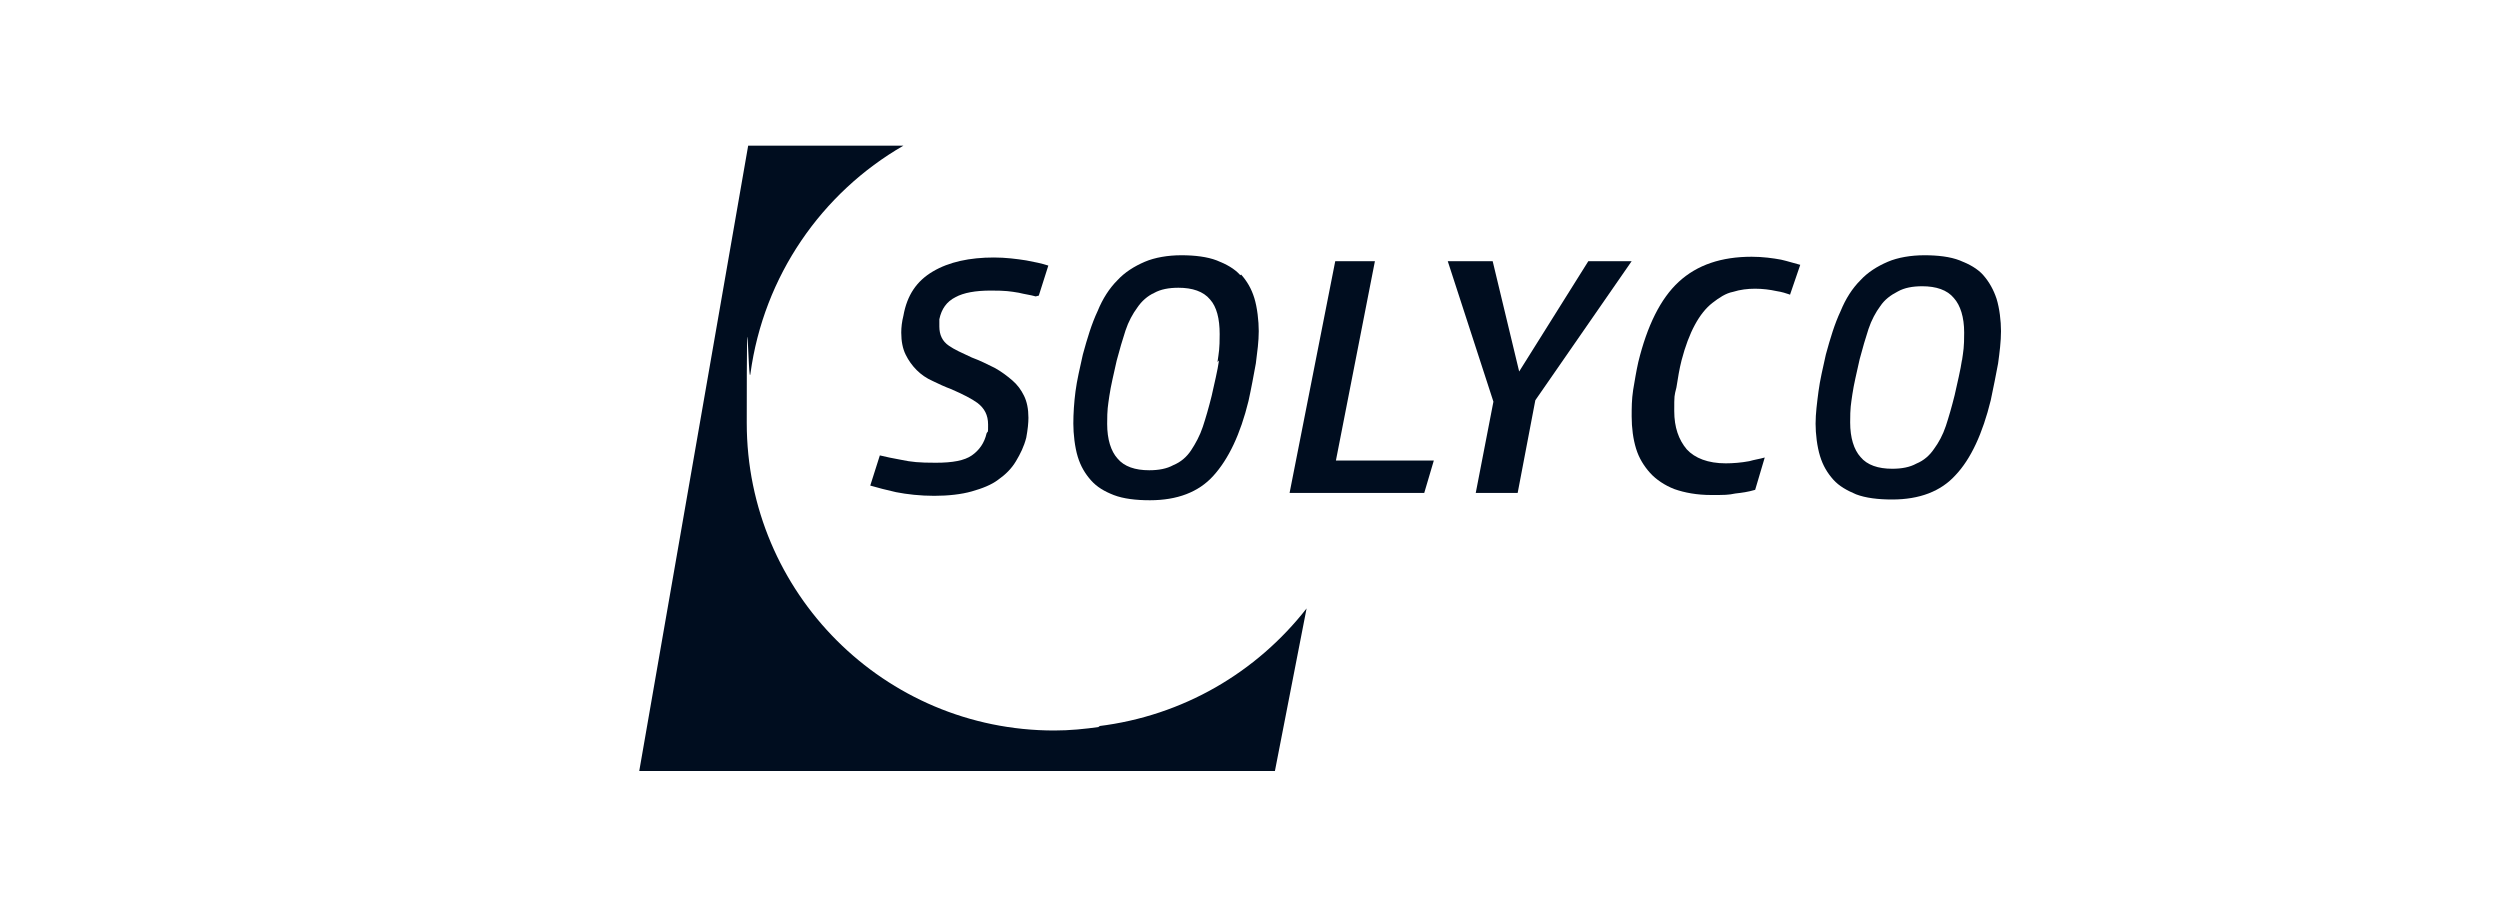
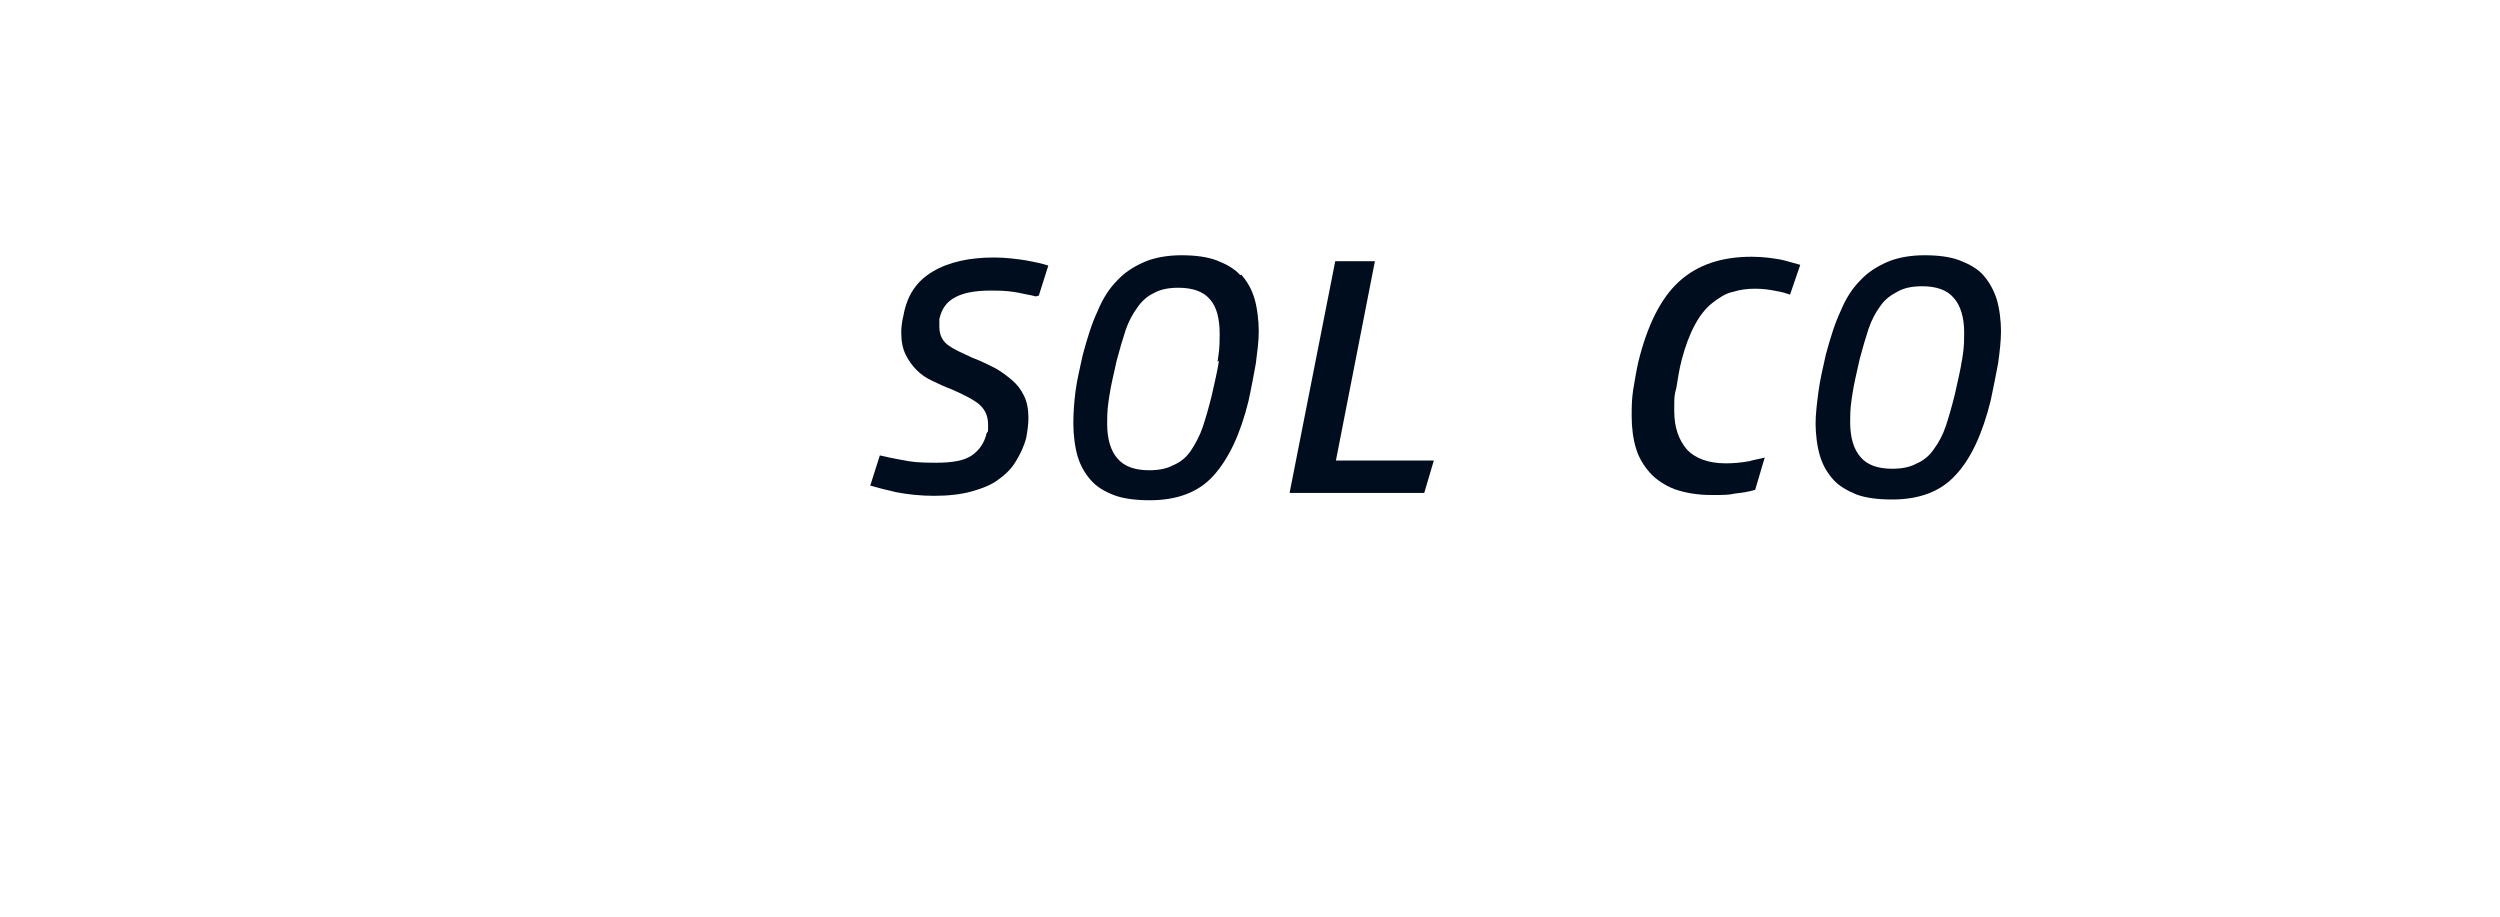
<svg xmlns="http://www.w3.org/2000/svg" id="Layer_1" version="1.1" viewBox="0 0 300 110">
  <defs>
    <style>
      .st0 {
        fill: #000d1f;
      }
    </style>
  </defs>
  <path class="st0" d="M124.65,35.49l1.15-3.62c-.79-.26-1.68-.44-2.65-.62-1.15-.18-2.47-.35-3.88-.35-2.91,0-5.39.53-7.33,1.68s-3.09,2.83-3.53,5.3c-.18.71-.26,1.41-.26,2.03,0,1.06.18,1.94.53,2.65.35.71.79,1.32,1.32,1.85s1.15.97,1.94,1.32c.71.35,1.5.71,2.21.97,1.41.62,2.47,1.15,3.18,1.68.79.62,1.24,1.41,1.24,2.56s0,.71-.18,1.06c-.26,1.15-.88,2.03-1.77,2.65s-2.3.88-4.33.88-2.91-.09-4.15-.35c-.97-.18-1.85-.35-2.56-.53l-1.15,3.62c.88.26,1.94.53,3.09.79,1.32.26,2.91.44,4.59.44s3.27-.18,4.5-.53c1.24-.35,2.38-.79,3.18-1.41.88-.62,1.59-1.32,2.12-2.21.53-.88.97-1.77,1.24-2.83.18-.97.26-1.77.26-2.38,0-1.06-.18-1.94-.53-2.65-.35-.71-.79-1.32-1.41-1.85-.62-.53-1.32-1.06-2.12-1.5-.88-.44-1.77-.88-2.74-1.24-1.15-.53-2.12-.97-2.74-1.41-.79-.53-1.15-1.32-1.15-2.3s0-.35,0-.44v-.44c.26-1.24.88-2.12,1.94-2.65.97-.53,2.38-.79,4.24-.79s2.3.09,3.35.26c.71.18,1.41.26,2.03.44h0l.35-.09Z" />
  <path class="st0" d="M148.84,33.02c-.71-.79-1.68-1.32-2.83-1.77-1.15-.44-2.65-.62-4.24-.62s-3.18.26-4.41.79-2.38,1.24-3.27,2.21c-.97.97-1.77,2.21-2.38,3.71-.71,1.5-1.24,3.27-1.77,5.21-.35,1.59-.71,3.09-.88,4.41s-.26,2.65-.26,3.88.18,2.83.53,3.97.88,2.03,1.59,2.83,1.59,1.32,2.74,1.77c1.15.44,2.65.62,4.33.62,3.27,0,5.83-.97,7.59-2.91,1.85-2.03,3.27-5.03,4.24-9,.35-1.59.62-3.09.88-4.5.18-1.41.35-2.65.35-3.88s-.18-2.83-.53-3.97-.88-2.03-1.59-2.83h0l-.09.09ZM146.28,43.26c-.18,1.24-.53,2.65-.88,4.24-.35,1.41-.71,2.65-1.06,3.71-.35,1.06-.88,2.03-1.41,2.83s-1.24,1.41-2.12,1.77c-.79.44-1.77.62-2.91.62-1.68,0-3-.44-3.8-1.41-.79-.88-1.24-2.3-1.24-4.15s.09-2.12.26-3.35c.18-1.24.53-2.65.88-4.24.35-1.32.71-2.56,1.06-3.62.35-1.06.88-2.03,1.41-2.74.53-.79,1.24-1.41,2.03-1.77.79-.44,1.77-.62,2.91-.62,1.68,0,3,.44,3.8,1.41.79.88,1.15,2.3,1.15,4.15s-.09,2.12-.26,3.35h0l.18-.18Z" />
  <path class="st0" d="M238,33.02c-.71-.79-1.68-1.32-2.83-1.77s-2.65-.62-4.24-.62-3.18.26-4.41.79-2.38,1.24-3.27,2.21c-.97.97-1.77,2.21-2.38,3.71-.71,1.5-1.24,3.27-1.77,5.21-.35,1.59-.71,3.09-.88,4.41s-.35,2.65-.35,3.88.18,2.74.53,3.88c.35,1.15.88,2.03,1.59,2.83s1.68,1.32,2.74,1.77c1.15.44,2.65.62,4.33.62,3.27,0,5.83-.97,7.59-2.91,1.85-1.94,3.27-5.03,4.24-9,.35-1.59.62-3.09.88-4.41.18-1.32.35-2.65.35-3.88s-.18-2.74-.53-3.88c-.35-1.06-.88-2.03-1.59-2.83h0ZM235.44,43.17c-.18,1.24-.53,2.65-.88,4.24-.35,1.41-.71,2.65-1.06,3.71s-.88,2.03-1.41,2.74c-.53.79-1.24,1.41-2.12,1.77-.79.44-1.77.62-2.91.62-1.68,0-3-.44-3.8-1.41-.79-.88-1.24-2.3-1.24-4.15s.09-2.12.26-3.35c.18-1.24.53-2.65.88-4.24.35-1.32.71-2.56,1.06-3.62s.88-2.03,1.41-2.74c.53-.79,1.24-1.32,2.12-1.77.79-.44,1.77-.62,2.91-.62,1.68,0,3,.44,3.8,1.41.79.88,1.24,2.3,1.24,4.15s-.09,2.12-.26,3.35h0v-.09Z" />
  <polygon class="st0" points="160.31 55.26 164.99 31.34 160.23 31.34 154.75 59.15 170.91 59.15 172.06 55.26 160.31 55.26" />
-   <polygon class="st0" points="195.8 31.34 190.6 31.34 182.3 44.58 179.12 31.34 173.73 31.34 179.21 48.2 177.09 59.15 182.12 59.15 184.24 48.03 195.8 31.34" />
  <path class="st0" d="M214.79,35.4l1.24-3.62c-.71-.18-1.5-.44-2.3-.62-.97-.18-2.21-.35-3.53-.35-3.62,0-6.53.97-8.74,3s-3.8,5.3-4.86,9.62c-.26,1.15-.44,2.3-.62,3.35-.18,1.15-.18,2.21-.18,3.18,0,1.41.18,2.74.53,3.88.35,1.15.97,2.12,1.68,2.91s1.77,1.5,2.91,1.94c1.24.44,2.74.71,4.41.71s2.03,0,2.91-.18c.79-.09,1.5-.18,2.38-.44l1.15-3.88c-.62.18-1.24.26-1.85.44-.97.18-1.94.26-2.83.26-2.12,0-3.71-.62-4.68-1.68-.97-1.15-1.5-2.65-1.5-4.59s0-1.77.26-2.83c.18-1.15.35-2.21.62-3.27.44-1.68.97-3.09,1.59-4.24s1.32-2.03,2.12-2.65,1.59-1.15,2.47-1.32c1.68-.53,3.62-.44,5.21-.09.62.09,1.15.26,1.68.44h-.09Z" />
-   <path class="st0" d="M131.98,87.22c-1.77.26-3.62.44-5.47.44-20.39,0-36.9-16.51-36.9-36.9s.18-3.97.44-5.91c1.59-11.74,8.56-21.72,18.36-27.37h-18.63l-13.07,75.04h76.28l3.8-19.51c-6,7.68-14.83,12.89-24.98,14.13" />
</svg>